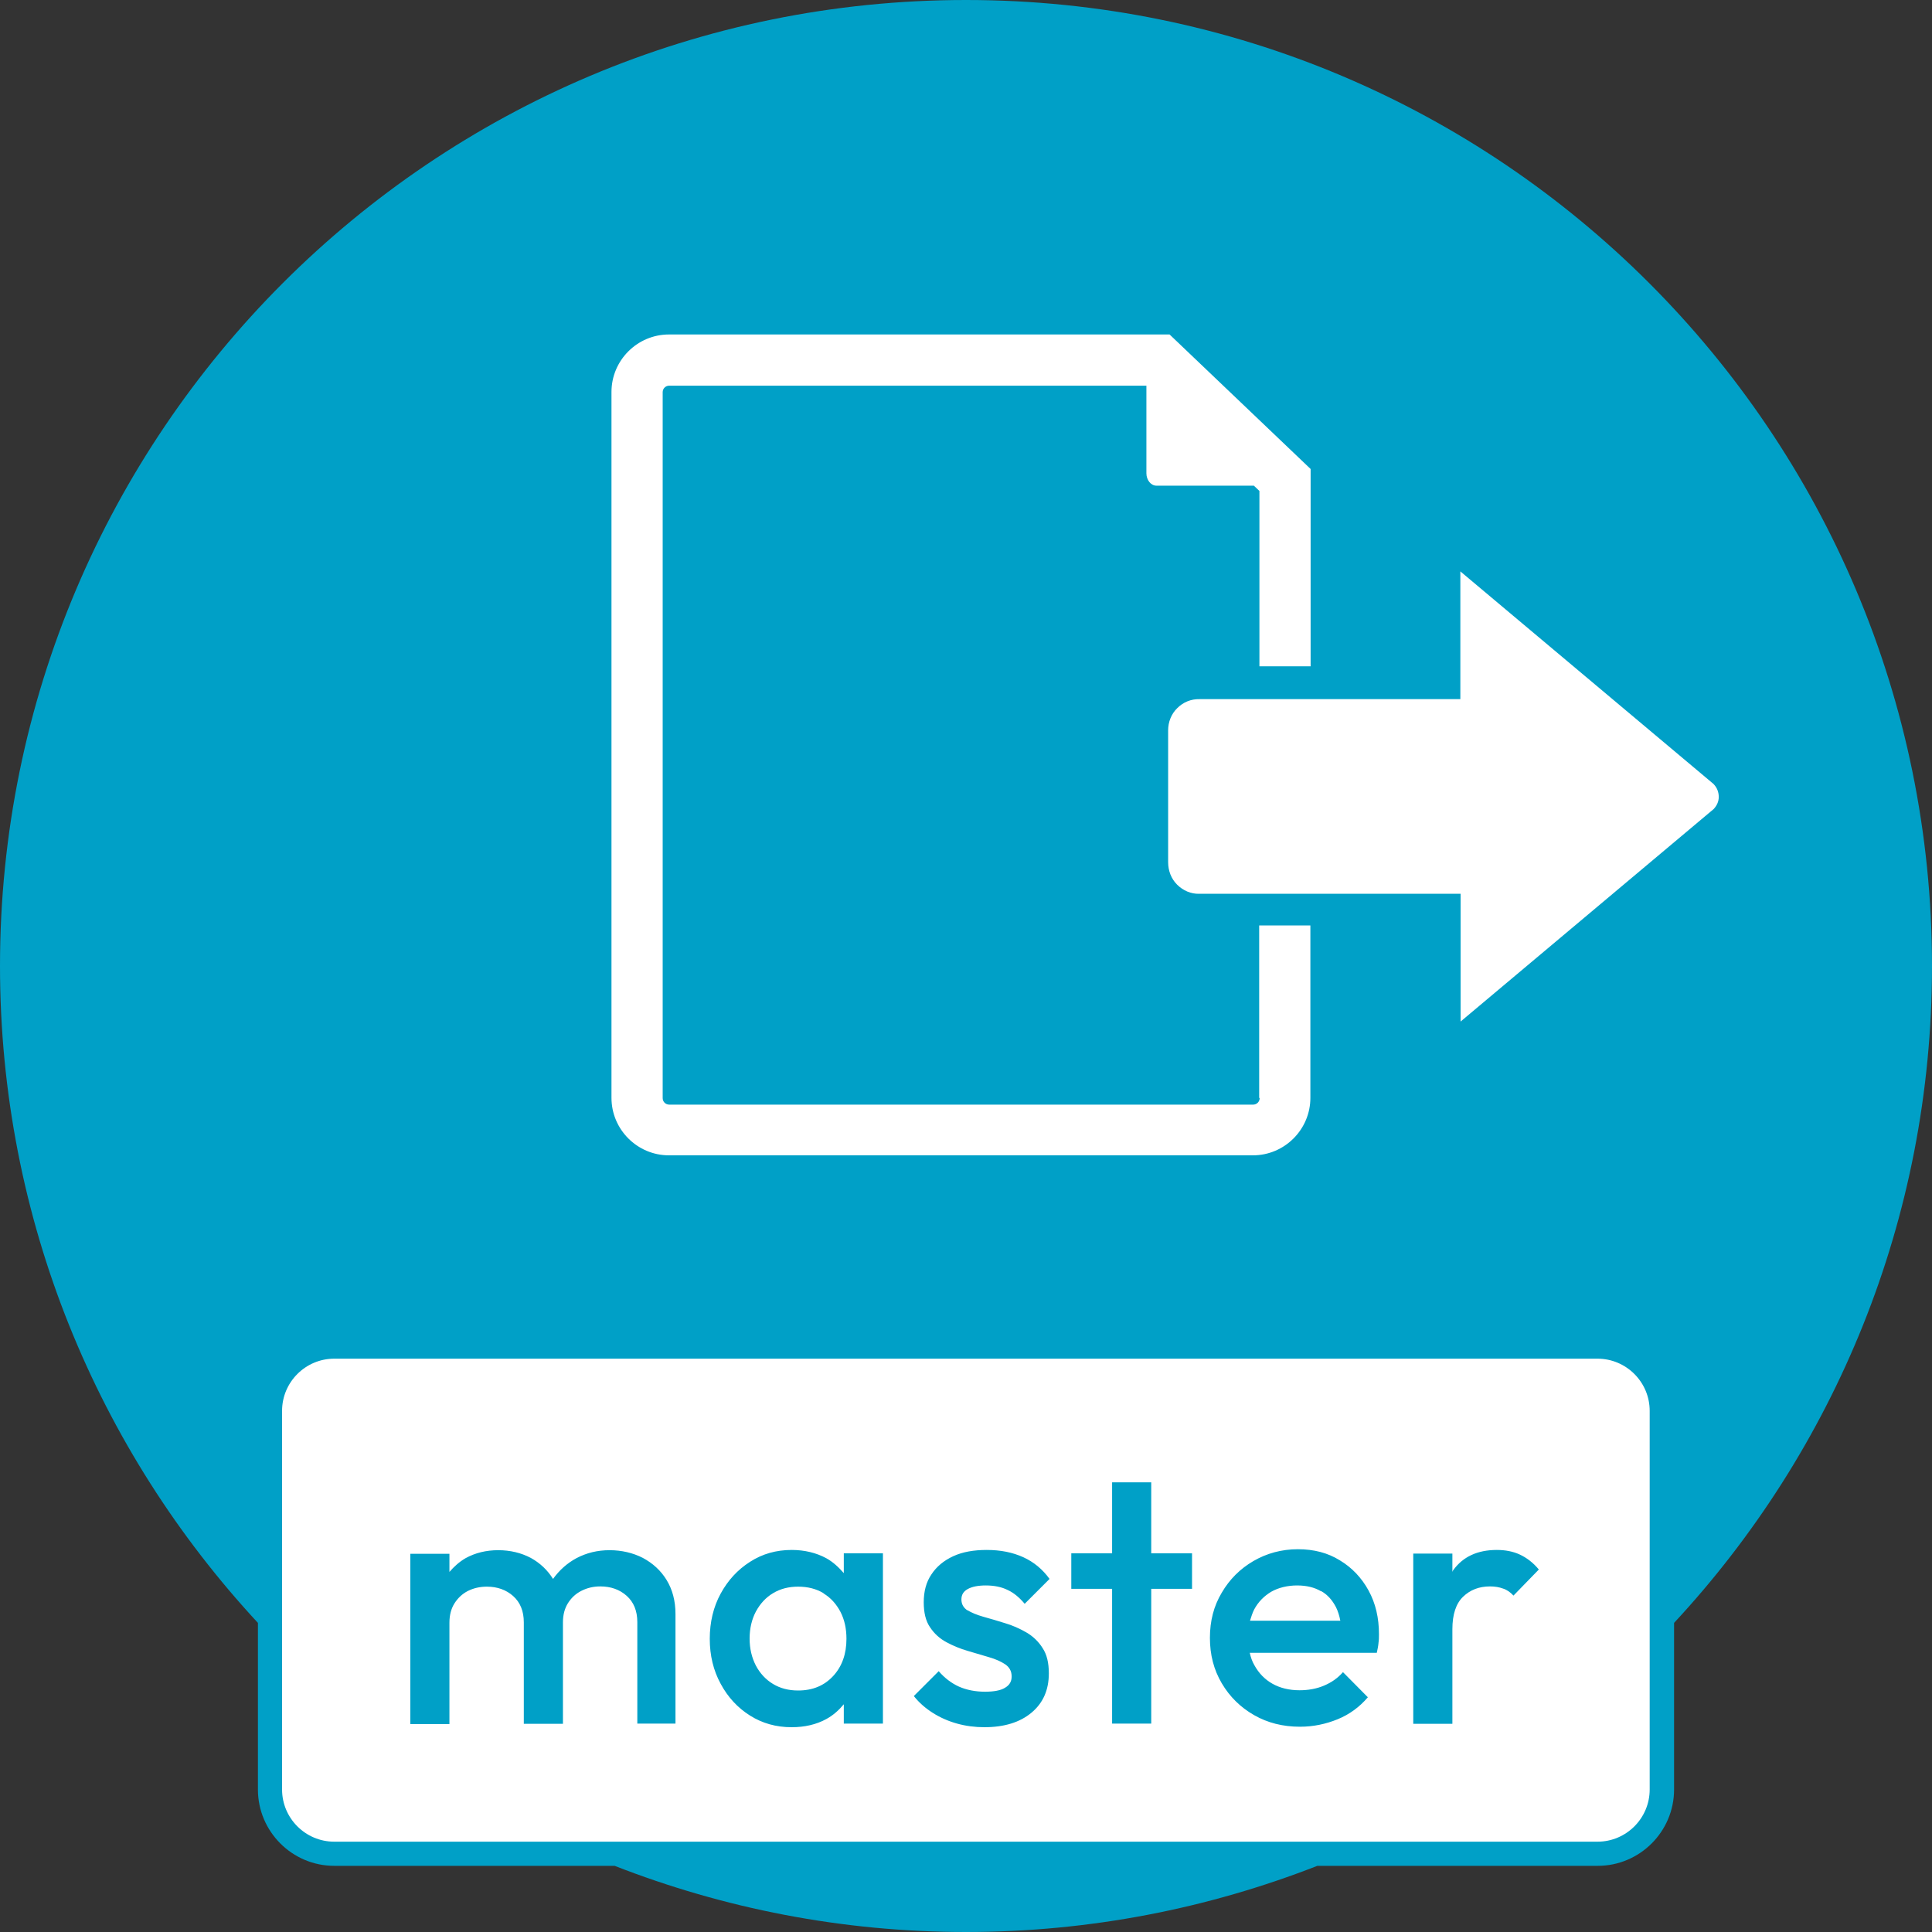
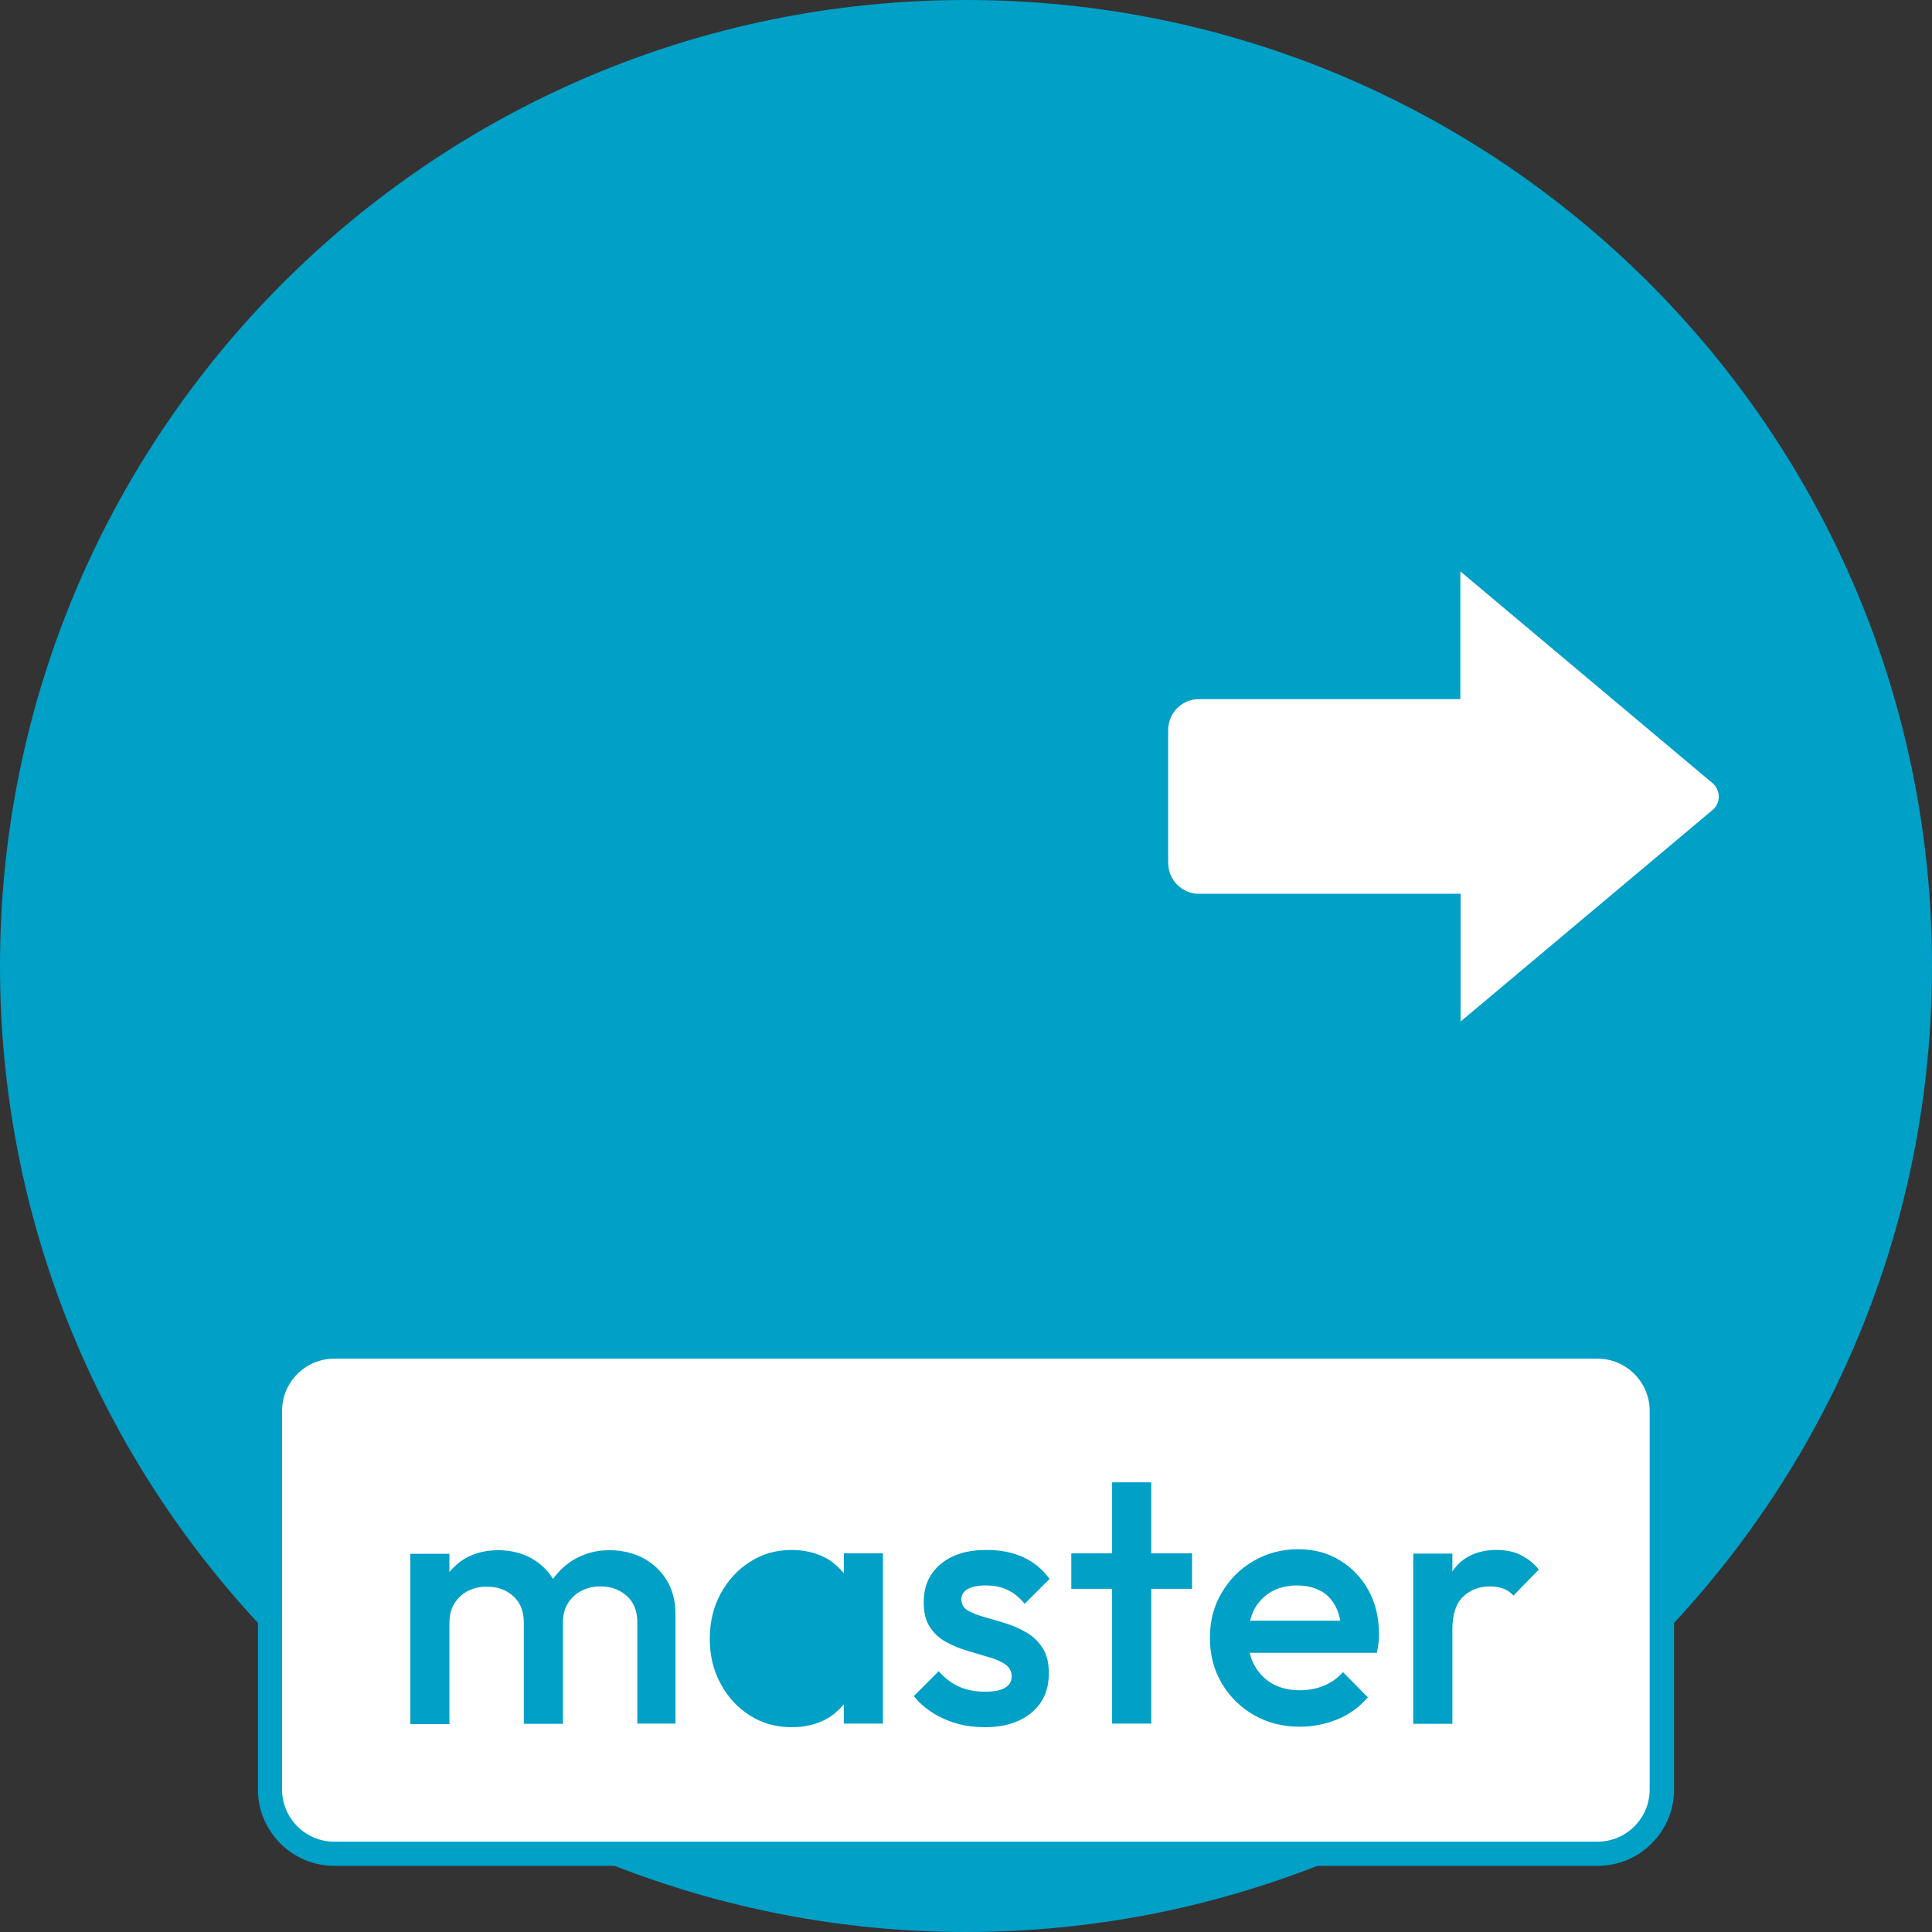
<svg xmlns="http://www.w3.org/2000/svg" id="_レイヤー_1" viewBox="0 0 80 80">
  <rect x="0" y="0" width="80" height="80" fill="#333333" stroke="none" />
  <defs>
    <style>.cls-1{fill:#fff;}.cls-2{fill:#00a0c7;}</style>
  </defs>
  <path class="cls-2" d="m80,40C80,17.91,62.09,0,40,0S0,17.91,0,40c0,10.51,4.06,20.06,10.68,27.2v6.9c0,1.74,1.42,3.16,3.16,3.16h11.61c4.51,1.76,9.41,2.74,14.55,2.74s10.04-.98,14.55-2.74h11.61c1.74,0,3.16-1.42,3.16-3.16v-6.9c6.63-7.14,10.68-16.69,10.68-27.2Z" />
-   <path class="cls-1" d="m52.16,45.47c0,.15-.12.27-.27.27h-24.18c-.15,0-.27-.12-.27-.27v-29.23c0-.15.12-.27.27-.27h19.76v3.63c0,.28.19.51.41.51h4.04l.23.22v7.26h2.12v-8.17l-5.84-5.57h-20.73c-1.31,0-2.38,1.07-2.38,2.38v29.23c0,1.31,1.07,2.38,2.38,2.38h24.18c1.31,0,2.38-1.07,2.38-2.38v-7.14h-2.12v7.14Z" />
  <path class="cls-1" d="m70.95,32.46l-10.48-8.8v5.29h-10.79c-.37-.01-.69.13-.93.37-.25.24-.38.58-.38.92v5.46c0,.36.13.69.37.93.25.25.58.39.92.38h10.82v5.29l10.48-8.8c.13-.14.21-.31.21-.5,0-.2-.07-.38-.21-.53Z" />
  <path class="cls-1" d="m54.7,65.89c-.27-.16-.6-.24-.99-.24s-.77.09-1.07.26c-.3.18-.54.42-.71.74-.07.14-.12.3-.17.46h3.74c-.04-.21-.1-.4-.18-.56-.15-.29-.35-.52-.62-.67Z" />
-   <path class="cls-1" d="m34.1,65.97c-.3-.18-.65-.27-1.05-.27s-.74.09-1.04.27c-.3.18-.53.43-.71.76-.17.32-.26.7-.26,1.12s.09.79.26,1.12c.17.32.41.58.71.76.3.18.64.27,1.04.27.6,0,1.08-.2,1.45-.6.37-.4.55-.92.55-1.54,0-.42-.08-.79-.25-1.12-.17-.32-.4-.58-.7-.76Z" />
  <path class="cls-1" d="m66.16,56.26H13.84c-1.19,0-2.16.97-2.16,2.16v15.68c0,1.19.97,2.16,2.16,2.16h52.31c1.19,0,2.16-.97,2.16-2.16v-15.68c0-1.19-.97-2.16-2.16-2.16Zm-38.15,15.11h-1.62v-4.2c0-.47-.15-.83-.44-1.09-.29-.26-.66-.39-1.09-.39-.29,0-.54.06-.78.18-.24.12-.42.29-.56.51-.14.22-.21.49-.21.8v4.2h-1.62v-4.2c0-.47-.15-.83-.44-1.09-.29-.26-.66-.39-1.09-.39-.29,0-.55.06-.79.18-.23.12-.41.29-.55.51-.14.22-.21.49-.21.8v4.2h-1.62v-7.05h1.62v.75c.19-.22.41-.42.67-.57.4-.22.85-.33,1.35-.33s.95.11,1.35.32c.38.21.69.5.92.87.26-.36.58-.65.97-.86.42-.22.87-.33,1.37-.33s.97.11,1.38.32c.41.22.74.52.98.91.24.39.37.86.37,1.41v4.55Zm8.55,0h-1.62v-.8c-.2.24-.43.45-.72.61-.42.23-.9.34-1.44.34-.64,0-1.21-.16-1.72-.48-.51-.32-.92-.76-1.22-1.32-.3-.55-.45-1.17-.45-1.86s.15-1.32.45-1.87c.3-.55.7-.99,1.22-1.32.51-.33,1.09-.49,1.72-.49.54,0,1.02.12,1.43.34.29.16.52.38.73.62v-.82h1.62v7.05Zm3.49-4.7c.18.11.4.2.68.28.28.08.57.16.88.26.31.09.6.22.88.38.28.16.51.38.68.65.18.27.26.62.26,1.05,0,.69-.24,1.23-.72,1.63-.48.4-1.13.6-1.95.6-.39,0-.77-.05-1.13-.15-.36-.1-.7-.25-1-.44-.3-.19-.57-.42-.79-.7l1.03-1.03c.24.28.53.5.84.64.32.14.68.21,1.08.21.36,0,.64-.05.82-.16.19-.11.28-.26.28-.47,0-.22-.09-.38-.26-.5-.18-.12-.4-.22-.68-.3-.28-.08-.57-.17-.88-.26-.31-.09-.6-.21-.88-.36-.28-.15-.51-.36-.68-.62-.18-.26-.26-.61-.26-1.03,0-.45.1-.84.32-1.16.21-.32.51-.57.9-.75.39-.18.85-.26,1.39-.26.57,0,1.07.1,1.51.3.44.2.8.5,1.09.9l-1.03,1.03c-.21-.25-.44-.45-.7-.57-.26-.13-.57-.19-.91-.19-.32,0-.57.05-.75.15-.18.1-.26.24-.26.43,0,.2.09.35.26.46Zm9.31-.88h-1.69v5.58h-1.62v-5.58h-1.69v-1.47h1.69v-2.94h1.62v2.94h1.69v1.47Zm7.72,2.25c-.01.12-.04.26-.07.4h-5.26c.04.18.1.36.19.51.18.33.43.59.75.77.32.18.7.27,1.12.27.36,0,.7-.06,1.01-.19.31-.13.57-.31.79-.56l1.03,1.04c-.34.4-.76.71-1.25.91s-1.01.31-1.56.31c-.71,0-1.34-.16-1.9-.48-.56-.32-1.01-.76-1.34-1.32-.33-.56-.49-1.18-.49-1.88s.16-1.32.49-1.87c.32-.55.76-.99,1.31-1.31.55-.32,1.17-.49,1.84-.49s1.24.15,1.74.46c.5.3.9.72,1.19,1.25.29.53.43,1.13.43,1.81,0,.12,0,.24-.02.36Zm5.59-1.97c-.13-.14-.27-.24-.43-.29-.16-.06-.34-.09-.54-.09-.45,0-.82.14-1.12.43-.29.28-.44.73-.44,1.34v3.92h-1.62v-7.05h1.62v.76s.02-.06.04-.08c.4-.55,1-.83,1.8-.83.35,0,.67.06.95.19.28.13.55.33.79.62l-1.06,1.09Z" />
</svg>